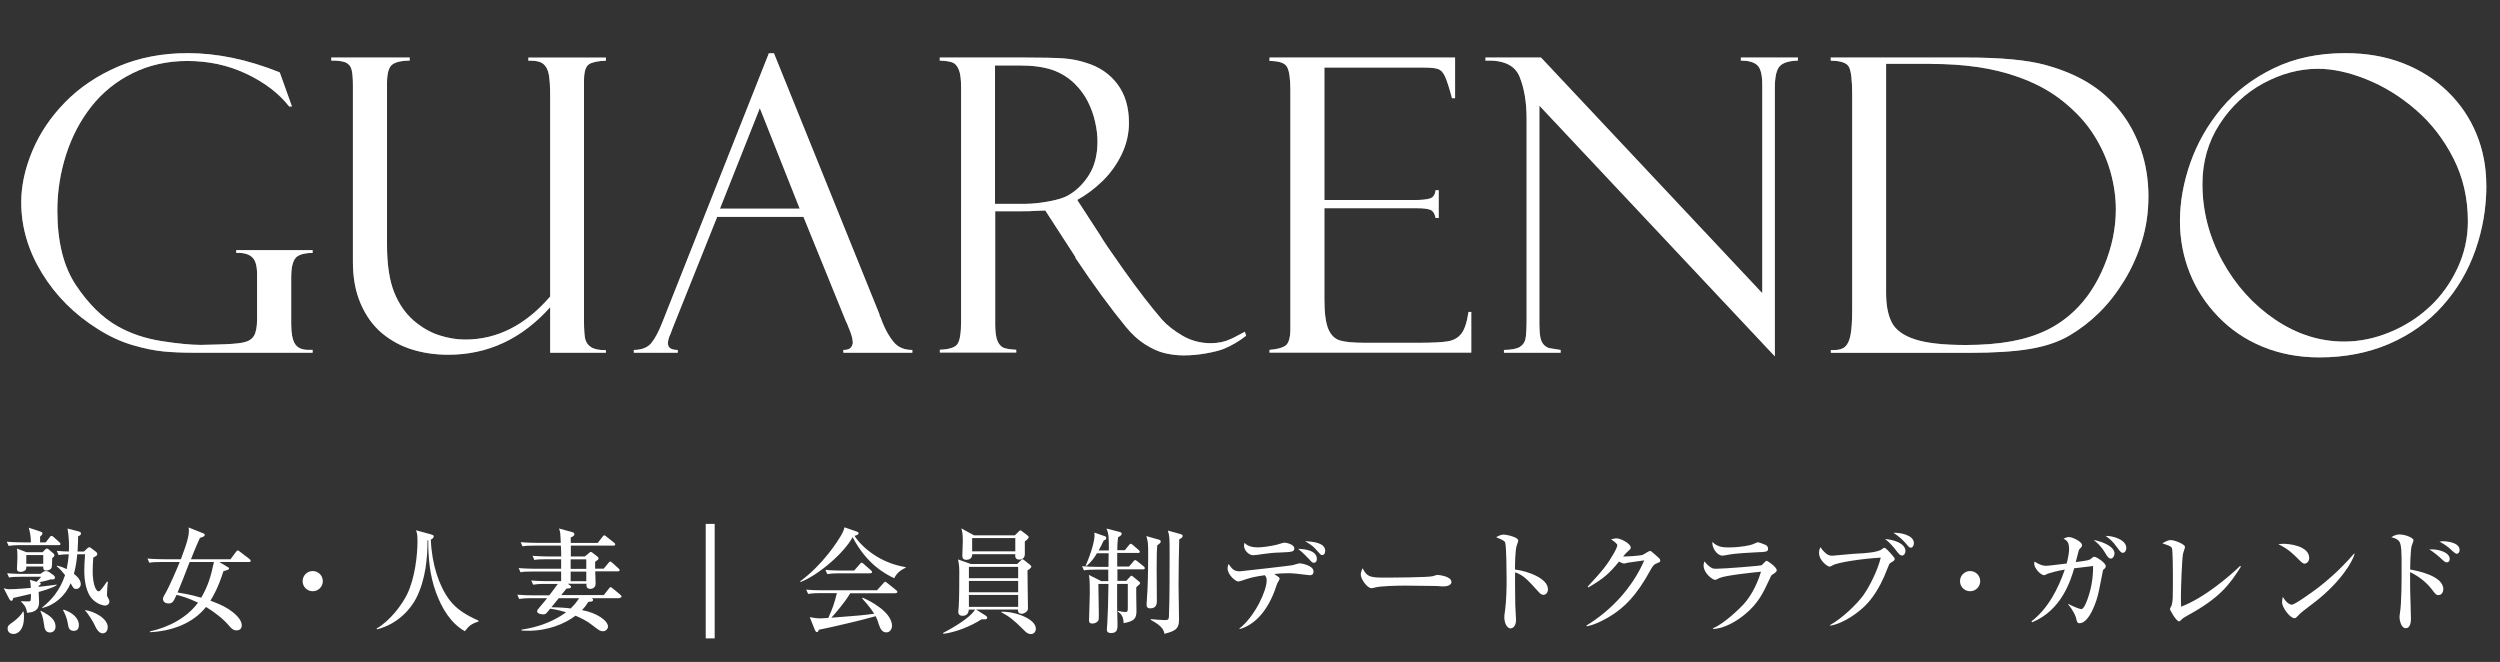
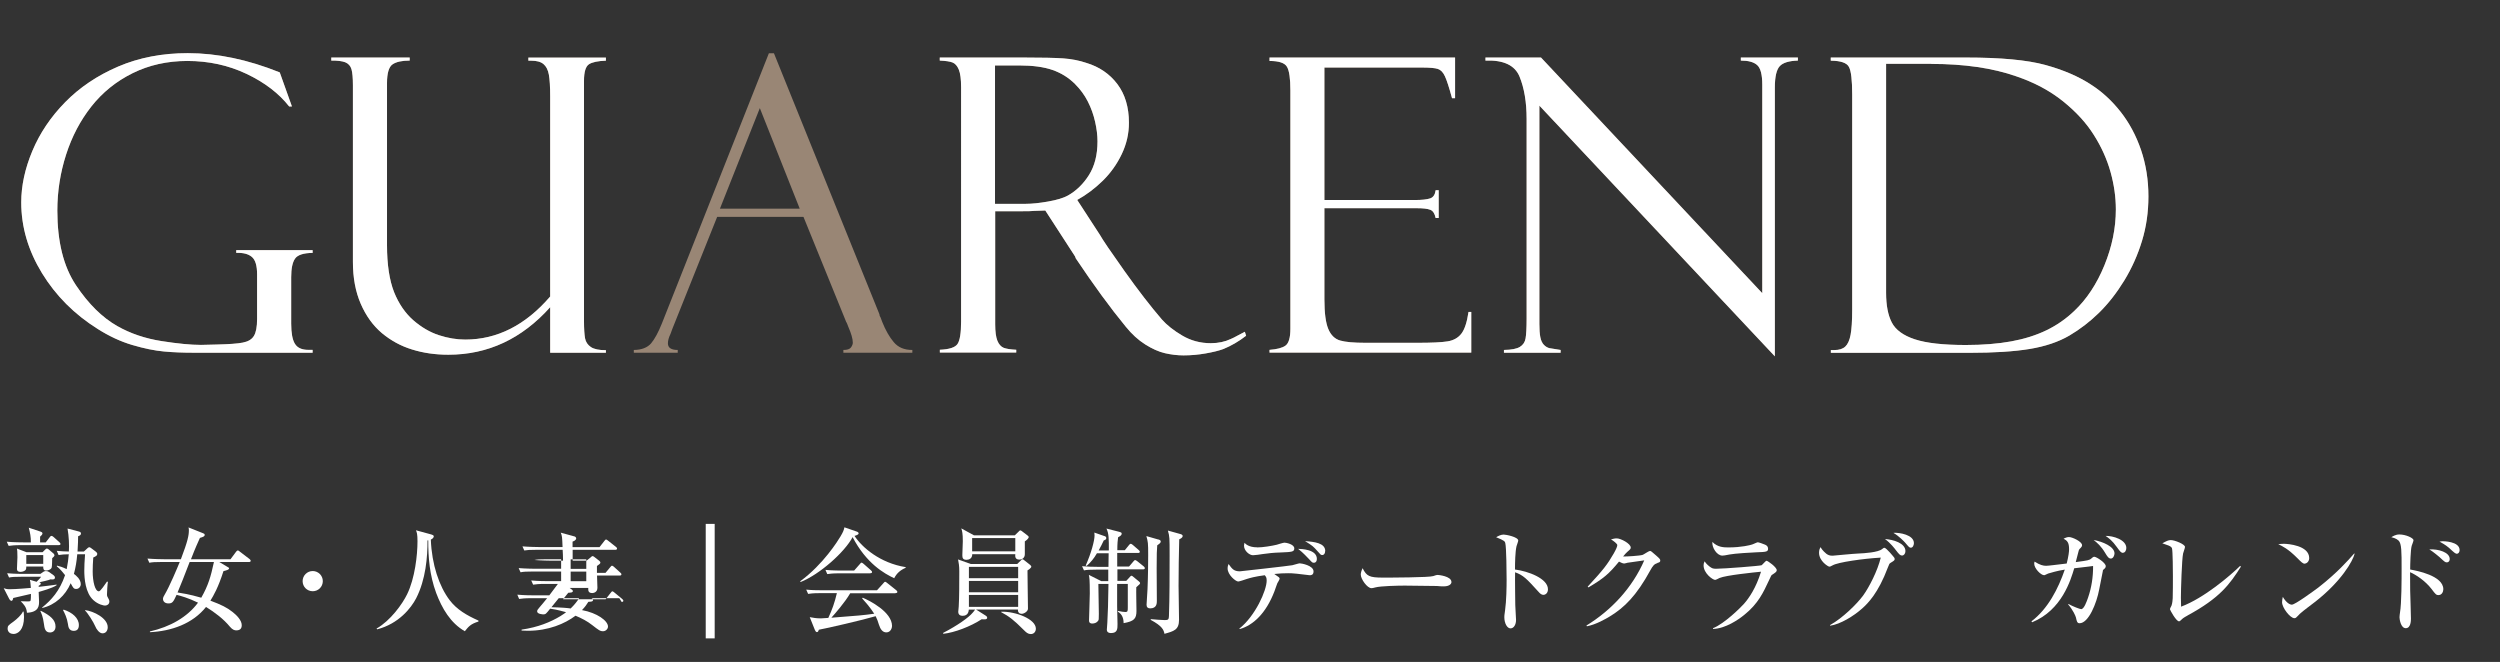
<svg xmlns="http://www.w3.org/2000/svg" id="_レイヤー_2" data-name="レイヤー 2" width="262.46" height="69.49" viewBox="0 0 262.46 69.49">
  <rect x="0" y="0" width="262.46" height="69.49" fill="#333333" stroke="none" />
  <g id="_レイヤー_1-2" data-name="レイヤー 1">
    <g>
      <g>
        <path d="M32.82,36.74v.29h-12.5c-1.12,0-2.16-.04-3.12-.13s-2.06-.31-3.31-.68c-1.25-.37-2.46-.94-3.64-1.69-2.44-1.53-4.39-3.48-5.84-5.85s-2.18-4.85-2.18-7.43c0-1.75.39-3.55,1.17-5.41s1.92-3.56,3.44-5.11,3.37-2.8,5.56-3.74,4.63-1.41,7.31-1.41c3.09,0,6.3.67,9.66,2.02l1.28,3.58h-.29c-1.09-1.39-2.59-2.53-4.49-3.43s-3.97-1.35-6.2-1.35c-2.1,0-4.02.43-5.74,1.28s-3.17,2.02-4.33,3.49-2.05,3.16-2.66,5.06c-.61,1.9-.92,3.86-.92,5.88,0,3.27.65,5.88,1.96,7.84s2.75,3.38,4.33,4.28c1.39.79,2.94,1.31,4.66,1.58,1.72.27,3.1.4,4.13.4l1.66-.04c1.25-.03,2.16-.09,2.72-.2.57-.11.96-.34,1.18-.71.22-.36.33-.95.33-1.77v-4.69c0-.91-.18-1.52-.55-1.83s-.91-.45-1.64-.42v-.29h8.02v.29c-.97.01-1.59.22-1.85.61-.27.39-.4,1.04-.4,1.94v4.88c0,.98.13,1.69.39,2.11.26.43.73.64,1.42.64h.44Z" fill="#998675" />
        <path d="M63.61,37.03h-5.85v-4.78c-2.97,3.32-6.54,4.99-10.69,4.99-1.36,0-2.63-.18-3.81-.55-1.18-.36-2.23-.94-3.17-1.72-.93-.79-1.67-1.81-2.22-3.08-.55-1.27-.82-2.73-.82-4.39V8.95c0-.77-.05-1.33-.15-1.68s-.32-.59-.65-.73c-.34-.13-.83-.19-1.47-.18v-.32h8.23v.32c-.8,0-1.4.13-1.79.39-.39.26-.59.92-.59,1.97v17.02c0,2.03.25,3.67.74,4.92.49,1.22,1.16,2.2,2.01,2.95.85.74,1.75,1.27,2.7,1.58.95.31,1.87.46,2.76.46,3.35,0,6.33-1.51,8.92-4.52V10.15c0-1.05-.05-1.83-.14-2.32s-.28-.87-.56-1.1c-.28-.24-.71-.36-1.3-.36h-.29v-.32h8.14v.32c-.83.03-1.42.15-1.77.37-.35.22-.53.8-.53,1.74v25.24c0,.8.04,1.4.11,1.79.07.39.28.7.62.93.34.22.87.33,1.57.32v.29Z" fill="#998675" />
        <path d="M84.34,22.77h-9.05l-4.69,11.72c-.14.35-.21.54-.21.57-.18.37-.27.69-.27.99,0,.46.34.69,1.03.69v.29h-4.61v-.29c.83-.01,1.43-.25,1.81-.69.38-.45.76-1.15,1.14-2.1l11.23-28.36h.53l11.07,27.39c0,.11.04.23.13.36l.17.46c.35.87.75,1.58,1.21,2.12.46.55,1.1.82,1.95.82v.29h-7.24v-.29c.41,0,.67-.09.8-.27.13-.18.19-.35.19-.5,0-.39-.16-.95-.48-1.68-.03-.06-.06-.14-.1-.26s-.08-.19-.11-.22l-4.48-11.02ZM75.59,21.91h8.37l-4.19-10.56-4.19,10.56Z" fill="#998675" />
        <path d="M98.66,6.36v-.32h8.79c1.92,0,3.31.03,4.18.09.86.06,1.67.22,2.41.47,1.36.41,2.45,1.15,3.26,2.22.81,1.07,1.22,2.43,1.22,4.07,0,1.14-.25,2.23-.75,3.28-.5,1.05-1.16,1.98-1.99,2.8-.83.81-1.73,1.49-2.69,2.02l2.19,3.37.19.29c.27.49,1.13,1.76,2.58,3.8,1.45,2.04,2.76,3.73,3.92,5.08.53.6,1.25,1.17,2.15,1.7s1.89.8,2.99.8c.79,0,1.49-.15,2.1-.44.2-.08.43-.2.72-.36s.53-.29.76-.4l.13.42c-.76.59-1.55,1.05-2.38,1.39-.45.17-1.06.32-1.84.46-.78.14-1.56.21-2.35.21-.65,0-1.29-.08-1.95-.23-.65-.15-1.34-.46-2.07-.92-.73-.46-1.41-1.08-2.04-1.86-1.63-1.98-3.38-4.38-5.26-7.19,0-.03-.03-.1-.08-.21l-3.11-4.8-1.16.04c-.17.03-.7.04-1.6.04h-2.5v11.87c0,.77.08,1.35.23,1.72s.37.62.65.74c.28.11.72.18,1.33.21v.29h-8.02v-.29c.98-.04,1.6-.24,1.85-.6.25-.36.38-1.14.38-2.35V9.16c0-.84-.08-1.46-.24-1.85s-.38-.64-.66-.75c-.28-.11-.72-.17-1.33-.2ZM104.46,6.86v14.54h3.24c.63,0,1.41-.08,2.32-.24.92-.16,1.61-.37,2.07-.62.88-.49,1.63-1.21,2.23-2.16.6-.95.9-2.13.9-3.54,0-.62-.08-1.3-.25-2.05-.17-.75-.42-1.46-.77-2.14-.34-.67-.79-1.28-1.34-1.83-.66-.66-1.44-1.15-2.35-1.47s-2.08-.48-3.52-.48h-2.55Z" fill="#998675" />
        <path d="M133.28,6.4v-.36h19.48v4.27h-.32c-.31-1.14-.56-1.91-.75-2.31-.19-.41-.43-.66-.73-.76-.29-.1-.86-.15-1.7-.15h-10.22v13.91h9.49c.74,0,1.28-.06,1.61-.17.33-.11.52-.4.58-.86h.32v2.92h-.32c-.1-.48-.29-.77-.58-.87-.29-.11-.74-.16-1.36-.16h-9.74v9.57c0,1.43.14,2.47.41,3.11.27.65.69,1.05,1.24,1.21.55.16,1.44.24,2.66.24h5.47c1.47,0,2.52-.05,3.15-.15.62-.1,1.11-.37,1.45-.81.34-.44.59-1.2.75-2.28h.29v4.27h-21.18v-.29c.77-.06,1.33-.2,1.67-.44.34-.24.52-.83.52-1.77V9.49c0-1.25-.12-2.08-.36-2.48-.24-.41-.85-.61-1.83-.61Z" fill="#998675" />
        <path d="M182.75,6.04h6v.32c-.93.03-1.56.22-1.9.58-.34.36-.52,1.11-.52,2.26v28.21l-24.72-26.32v22.93c0,.56.03,1.02.1,1.38.07.36.2.63.38.81.18.18.37.29.57.34.2.04.59.1,1.18.19v.29h-5.95v-.29c.79-.01,1.34-.12,1.67-.32.33-.2.53-.49.6-.89.07-.4.11-1.09.11-2.07V12.48c0-1.75-.25-3.23-.74-4.43-.49-1.2-1.68-1.76-3.58-1.69v-.32h5.83l23.23,24.74V8.9c0-1.07-.18-1.76-.54-2.07-.36-.32-.93-.47-1.71-.47v-.32Z" fill="#998675" />
        <path d="M192.2,6.36v-.32h14.22c3.65,0,6.42.26,8.31.78,1.89.52,3.5,1.21,4.82,2.08,1.15.74,2.18,1.69,3.09,2.85.91,1.16,1.62,2.49,2.14,4.01.51,1.51.77,3.13.77,4.86,0,1.63-.22,3.18-.67,4.66-.45,1.48-1.07,2.87-1.87,4.18-.8,1.3-1.68,2.43-2.65,3.38-.97.95-2.01,1.74-3.11,2.39-1.15.67-2.55,1.14-4.19,1.41-1.64.27-3.74.4-6.29.4h-14.56v-.29h.38c.49,0,.87-.12,1.13-.36.26-.24.45-.65.56-1.23.11-.58.17-1.46.17-2.64V9.94c0-1.51-.11-2.49-.34-2.91-.22-.43-.86-.65-1.89-.66ZM202.76,6.7h-4.75v24.05c0,1.3.2,2.34.6,3.11.4.77,1.2,1.36,2.41,1.76,1.21.4,2.99.6,5.36.6,1.79,0,3.38-.13,4.76-.38,1.38-.25,2.61-.64,3.69-1.16,1.08-.52,2.06-1.2,2.94-2.04,1.3-1.23,2.36-2.83,3.16-4.79.8-1.96,1.2-3.91,1.2-5.86,0-1.3-.19-2.62-.56-3.94s-.95-2.62-1.75-3.88c-.79-1.26-1.87-2.44-3.24-3.54-1.37-1.1-3-1.97-4.91-2.62-2.48-.87-5.46-1.3-8.92-1.3Z" fill="#998675" />
-         <path d="M261.03,19.44c0,2.37-.39,4.65-1.16,6.84s-1.92,4.13-3.44,5.83c-1.52,1.7-3.38,3.02-5.59,3.98-2.2.95-4.65,1.43-7.34,1.43-2.17,0-4.16-.38-5.96-1.12s-3.36-1.8-4.67-3.16-2.31-2.89-2.99-4.61-1.02-3.52-1.02-5.42c0-1.99.36-4.03,1.09-6.11.73-2.08,1.82-3.99,3.26-5.72,1.44-1.73,3.27-3.13,5.47-4.2,2.2-1.07,4.71-1.6,7.53-1.6,2.23,0,4.25.35,6.07,1.06,1.82.71,3.38,1.7,4.7,2.99,1.32,1.28,2.32,2.76,3.01,4.44.69,1.68,1.03,3.47,1.03,5.38ZM259.09,23.25c0-2.41-.5-4.61-1.51-6.61-1.01-1.99-2.32-3.69-3.92-5.08-1.61-1.4-3.33-2.47-5.19-3.22-1.85-.75-3.56-1.12-5.13-1.12-1.94,0-3.84.51-5.72,1.52-1.88,1.02-3.42,2.46-4.61,4.31s-1.79,3.94-1.79,6.26c0,2.85.7,5.54,2.09,8.09,1.4,2.55,3.24,4.59,5.52,6.14,2.29,1.55,4.71,2.32,7.26,2.32,1.63,0,3.23-.33,4.82-.99s2.98-1.55,4.19-2.68c1.21-1.13,2.17-2.48,2.9-4.04.73-1.56,1.09-3.2,1.09-4.91Z" fill="#998675" />
      </g>
      <g>
        <path d="M32.82,36.74v.29h-12.5c-1.12,0-2.16-.04-3.12-.13s-2.06-.31-3.31-.68c-1.25-.37-2.46-.94-3.64-1.69-2.44-1.53-4.39-3.48-5.84-5.85s-2.18-4.85-2.18-7.43c0-1.75.39-3.55,1.17-5.41s1.92-3.56,3.44-5.11,3.37-2.8,5.56-3.74,4.63-1.41,7.31-1.41c3.09,0,6.3.67,9.66,2.02l1.28,3.58h-.29c-1.09-1.39-2.59-2.53-4.49-3.43s-3.97-1.35-6.2-1.35c-2.1,0-4.02.43-5.74,1.28s-3.17,2.02-4.33,3.49-2.05,3.16-2.66,5.06c-.61,1.9-.92,3.86-.92,5.88,0,3.27.65,5.88,1.96,7.84s2.75,3.38,4.33,4.28c1.39.79,2.94,1.31,4.66,1.58,1.72.27,3.1.4,4.13.4l1.66-.04c1.25-.03,2.16-.09,2.72-.2.57-.11.96-.34,1.18-.71.22-.36.33-.95.33-1.77v-4.69c0-.91-.18-1.52-.55-1.83s-.91-.45-1.64-.42v-.29h8.02v.29c-.97.01-1.59.22-1.85.61-.27.39-.4,1.04-.4,1.94v4.88c0,.98.13,1.69.39,2.11.26.43.73.64,1.42.64h.44Z" fill="#fff" />
        <path d="M63.61,37.03h-5.85v-4.78c-2.97,3.32-6.54,4.99-10.69,4.99-1.36,0-2.63-.18-3.81-.55-1.18-.36-2.23-.94-3.17-1.72-.93-.79-1.67-1.81-2.22-3.08-.55-1.27-.82-2.73-.82-4.39V8.95c0-.77-.05-1.33-.15-1.68s-.32-.59-.65-.73c-.34-.13-.83-.19-1.47-.18v-.32h8.23v.32c-.8,0-1.4.13-1.79.39-.39.26-.59.92-.59,1.97v17.02c0,2.03.25,3.67.74,4.92.49,1.22,1.16,2.2,2.01,2.95.85.74,1.75,1.27,2.7,1.58.95.31,1.87.46,2.76.46,3.35,0,6.33-1.51,8.92-4.52V10.15c0-1.05-.05-1.83-.14-2.32s-.28-.87-.56-1.1c-.28-.24-.71-.36-1.3-.36h-.29v-.32h8.14v.32c-.83.03-1.42.15-1.77.37-.35.22-.53.8-.53,1.74v25.24c0,.8.04,1.4.11,1.79.07.39.28.7.62.93.34.22.87.33,1.57.32v.29Z" fill="#fff" />
-         <path d="M84.34,22.77h-9.05l-4.69,11.72c-.14.35-.21.54-.21.57-.18.37-.27.69-.27.99,0,.46.34.69,1.03.69v.29h-4.61v-.29c.83-.01,1.43-.25,1.81-.69.38-.45.76-1.15,1.14-2.1l11.23-28.36h.53l11.07,27.39c0,.11.04.23.13.36l.17.46c.35.87.75,1.58,1.21,2.12.46.55,1.1.82,1.95.82v.29h-7.24v-.29c.41,0,.67-.09.8-.27.13-.18.19-.35.19-.5,0-.39-.16-.95-.48-1.68-.03-.06-.06-.14-.1-.26s-.08-.19-.11-.22l-4.48-11.02ZM75.59,21.91h8.37l-4.19-10.56-4.19,10.56Z" fill="#fff" />
        <path d="M98.66,6.36v-.32h8.79c1.92,0,3.31.03,4.18.09.86.06,1.67.22,2.41.47,1.36.41,2.45,1.15,3.26,2.22.81,1.07,1.22,2.43,1.22,4.07,0,1.14-.25,2.23-.75,3.28-.5,1.05-1.16,1.98-1.99,2.8-.83.81-1.73,1.49-2.69,2.02l2.19,3.37.19.29c.27.49,1.13,1.76,2.58,3.8,1.45,2.04,2.76,3.73,3.92,5.08.53.6,1.25,1.17,2.15,1.7s1.89.8,2.99.8c.79,0,1.49-.15,2.1-.44.2-.08.43-.2.72-.36s.53-.29.76-.4l.13.42c-.76.59-1.55,1.05-2.38,1.39-.45.17-1.06.32-1.84.46-.78.14-1.56.21-2.35.21-.65,0-1.29-.08-1.95-.23-.65-.15-1.34-.46-2.07-.92-.73-.46-1.41-1.08-2.04-1.86-1.63-1.98-3.38-4.38-5.26-7.19,0-.03-.03-.1-.08-.21l-3.11-4.8-1.16.04c-.17.03-.7.04-1.6.04h-2.5v11.87c0,.77.08,1.35.23,1.72s.37.62.65.74c.28.11.72.18,1.33.21v.29h-8.02v-.29c.98-.04,1.6-.24,1.85-.6.25-.36.38-1.14.38-2.35V9.16c0-.84-.08-1.46-.24-1.85s-.38-.64-.66-.75c-.28-.11-.72-.17-1.33-.2ZM104.46,6.86v14.54h3.24c.63,0,1.41-.08,2.32-.24.92-.16,1.61-.37,2.07-.62.88-.49,1.63-1.21,2.23-2.16.6-.95.9-2.13.9-3.54,0-.62-.08-1.3-.25-2.05-.17-.75-.42-1.46-.77-2.14-.34-.67-.79-1.28-1.34-1.83-.66-.66-1.44-1.15-2.35-1.47s-2.08-.48-3.52-.48h-2.55Z" fill="#fff" />
        <path d="M133.28,6.4v-.36h19.48v4.27h-.32c-.31-1.14-.56-1.91-.75-2.31-.19-.41-.43-.66-.73-.76-.29-.1-.86-.15-1.7-.15h-10.22v13.91h9.49c.74,0,1.28-.06,1.61-.17.33-.11.52-.4.58-.86h.32v2.92h-.32c-.1-.48-.29-.77-.58-.87-.29-.11-.74-.16-1.36-.16h-9.74v9.57c0,1.43.14,2.47.41,3.11.27.65.69,1.05,1.24,1.21.55.16,1.44.24,2.66.24h5.47c1.47,0,2.52-.05,3.15-.15.62-.1,1.11-.37,1.45-.81.34-.44.59-1.2.75-2.28h.29v4.27h-21.18v-.29c.77-.06,1.33-.2,1.67-.44.34-.24.52-.83.52-1.77V9.49c0-1.25-.12-2.08-.36-2.48-.24-.41-.85-.61-1.83-.61Z" fill="#fff" />
        <path d="M182.75,6.04h6v.32c-.93.03-1.56.22-1.9.58-.34.36-.52,1.11-.52,2.26v28.21l-24.72-26.32v22.93c0,.56.03,1.02.1,1.38.07.36.2.63.38.81.18.18.37.29.57.34.2.04.59.1,1.18.19v.29h-5.95v-.29c.79-.01,1.34-.12,1.67-.32.33-.2.53-.49.6-.89.07-.4.11-1.09.11-2.07V12.48c0-1.75-.25-3.23-.74-4.43-.49-1.2-1.68-1.76-3.58-1.69v-.32h5.83l23.23,24.74V8.9c0-1.07-.18-1.76-.54-2.07-.36-.32-.93-.47-1.71-.47v-.32Z" fill="#fff" />
        <path d="M192.2,6.36v-.32h14.22c3.65,0,6.42.26,8.31.78,1.89.52,3.5,1.21,4.82,2.08,1.15.74,2.18,1.69,3.09,2.85.91,1.16,1.62,2.49,2.14,4.01.51,1.51.77,3.13.77,4.86,0,1.63-.22,3.18-.67,4.66-.45,1.48-1.07,2.87-1.87,4.18-.8,1.3-1.68,2.43-2.65,3.38-.97.95-2.01,1.74-3.11,2.39-1.15.67-2.55,1.14-4.19,1.41-1.64.27-3.74.4-6.29.4h-14.56v-.29h.38c.49,0,.87-.12,1.13-.36.26-.24.45-.65.56-1.23.11-.58.17-1.46.17-2.64V9.94c0-1.51-.11-2.49-.34-2.91-.22-.43-.86-.65-1.89-.66ZM202.76,6.7h-4.75v24.05c0,1.3.2,2.34.6,3.11.4.77,1.2,1.36,2.41,1.76,1.21.4,2.99.6,5.36.6,1.79,0,3.38-.13,4.76-.38,1.38-.25,2.61-.64,3.69-1.16,1.08-.52,2.06-1.2,2.94-2.04,1.3-1.23,2.36-2.83,3.16-4.79.8-1.96,1.2-3.91,1.2-5.86,0-1.3-.19-2.62-.56-3.94s-.95-2.62-1.75-3.88c-.79-1.26-1.87-2.44-3.24-3.54-1.37-1.1-3-1.97-4.91-2.62-2.48-.87-5.46-1.3-8.92-1.3Z" fill="#fff" />
-         <path d="M261.03,19.44c0,2.37-.39,4.65-1.16,6.84s-1.92,4.13-3.44,5.83c-1.52,1.7-3.38,3.02-5.59,3.98-2.2.95-4.65,1.43-7.34,1.43-2.17,0-4.16-.38-5.96-1.12s-3.36-1.8-4.67-3.16-2.31-2.89-2.99-4.61-1.02-3.52-1.02-5.42c0-1.99.36-4.03,1.09-6.11.73-2.08,1.82-3.99,3.26-5.72,1.44-1.73,3.27-3.13,5.47-4.2,2.2-1.07,4.71-1.6,7.53-1.6,2.23,0,4.25.35,6.07,1.06,1.82.71,3.38,1.7,4.7,2.99,1.32,1.28,2.32,2.76,3.01,4.44.69,1.68,1.03,3.47,1.03,5.38ZM259.09,23.25c0-2.41-.5-4.61-1.51-6.61-1.01-1.99-2.32-3.69-3.92-5.08-1.61-1.4-3.33-2.47-5.19-3.22-1.85-.75-3.56-1.12-5.13-1.12-1.94,0-3.84.51-5.72,1.52-1.88,1.02-3.42,2.46-4.61,4.31s-1.79,3.94-1.79,6.26c0,2.85.7,5.54,2.09,8.09,1.4,2.55,3.24,4.59,5.52,6.14,2.29,1.55,4.71,2.32,7.26,2.32,1.63,0,3.23-.33,4.82-.99s2.98-1.55,4.19-2.68c1.21-1.13,2.17-2.48,2.9-4.04.73-1.56,1.09-3.2,1.09-4.91Z" fill="#fff" />
      </g>
    </g>
    <g>
      <path d="M4.06,62.14c.01.16.04.87.04,1,0,.42,0,1.13-1.27,1.19-.05-.61-.35-.9-.64-1.19v-.02c.28.01.48.02.7.02.28,0,.3-.04.31-.07.05-.08.05-.59.05-.72-.3.07-1.6.38-1.86.43-.01.06-.05.3-.19.3-.08,0-.18-.11-.22-.18l-.59-1.15c.12.05.34.11.6.11.78,0,1.95-.12,2.25-.14-.05-.6-.05-.66-.1-.85l.7.21c.14-.13.4-.4.47-.53h-2.06c-.73,0-1,.02-1.3.08l-.2-.45c.73.07,1.59.07,1.72.07h1.77l.31-.22c.07-.05.19-.08.26-.08.13,0,.26.04.34.1l.51.37s.11.11.11.2c0,.24-.24.23-.46.2-.22.1-.91.25-1.19.31.07.02.16.06.16.14,0,.11-.14.19-.22.23v.11c.3-.04,1.61-.18,1.88-.24v.07c-.47.32-1.59.62-1.86.7ZM6.17,57.23h-3.96c-.73,0-1,.04-1.3.08l-.2-.44c.73.07,1.59.07,1.72.07h.81c.01-.57-.08-1-.22-1.54l1.26.42s.18.06.18.17c0,.13-.13.24-.25.35v.6h.59l.42-.54c.05-.06.1-.14.18-.14s.16.06.23.12l.6.54c.06.05.12.12.12.19,0,.11-.11.12-.18.12ZM1.4,66.55c-.41,0-.6-.28-.6-.55,0-.3.07-.35.64-.76.31-.23.83-.7.96-1.03h.08c.01.16.04.31.04.57,0,1.32-.61,1.78-1.12,1.78ZM5.48,58.6c-.01.16-.01.84-.05.97-.06.22-.4.33-.59.33-.3,0-.3-.23-.3-.42h-1.78c0,.08,0,.22-.05.32-.05.12-.34.24-.55.24-.29,0-.38-.13-.38-.31,0-.35.05-.89.05-1.23,0-.6-.02-.73-.05-.91l.99.38h1.7l.26-.26c.07-.07.12-.12.19-.12.08,0,.19.08.24.13l.48.41s.08.11.08.17c0,.08-.13.22-.24.3ZM4.54,58.27h-1.78v.93h1.78v-.93ZM5.25,66.4c-.52,0-.58-.46-.64-.91-.1-.79-.28-1.13-.37-1.32l.04-.05c1,.5,1.55.96,1.55,1.66,0,.46-.32.62-.58.62ZM11.06,63.58c-.17,0-.76-.11-1.27-.59-.83-.76-.94-2.27-.94-3.07,0-.36.02-1.05.08-1.73h-.82c-.06.72-.17,1.39-.35,2.06.23.17.72.56.72,1.08,0,.24-.18.5-.48.5-.26,0-.32-.11-.58-.6-.55,1.29-1.64,2.29-2.99,2.6v-.06c.94-.75,1.84-1.73,2.4-3.39-.18-.24-.49-.62-.87-.93l.02-.07c.3.07.59.16,1.02.37.13-.64.17-1.02.22-1.56-.47.01-.69.02-1.07.08l-.19-.44c.49.05.82.06,1.27.07.04-.67.01-1.56-.14-2.41l1.19.31c.08.02.22.06.22.21,0,.17-.17.24-.3.29,0,.31-.01.84-.06,1.6h.67l.4-.37s.1-.08.16-.08c.08,0,.18.08.26.14l.41.31c.1.07.17.16.17.25,0,.18-.12.24-.42.38-.04.57-.06,1-.06,1.46,0,1.05.24,2.09.65,2.09.17,0,.66-.75.85-1.02l.1.02c-.05.24-.1,1.08-.1,1.32,0,.19.04.24.13.4.07.11.12.23.12.35,0,.29-.24.42-.43.42ZM7.74,66.23c-.51,0-.57-.43-.61-.73-.1-.66-.35-1.14-.51-1.44l.06-.06c.93.3,1.6.9,1.6,1.62,0,.48-.25.61-.54.61ZM10.76,66.49c-.34,0-.65-.45-.77-.76-.17-.41-.78-1.38-1.05-1.62v-.06c.88.11,2.37.84,2.37,1.8,0,.31-.16.64-.55.64Z" fill="#fff" />
      <path d="M26.12,59h-3.1l.87.52c.07.04.16.08.16.14,0,.16-.26.21-.59.3-.55,1.73-1.05,2.58-1.37,3.1,1.17.44,1.72.71,2.33,1.19.43.34.96.87.96,1.39,0,.19-.05.54-.57.54-.16,0-.38-.04-.66-.37-.7-.85-1.59-1.51-2.52-2.09-1.41,1.77-3.64,2.54-5.89,2.65v-.08c2.12-.48,3.92-1.5,5.05-3.02-1.01-.49-1.8-.71-2.25-.82-.34.72-.42.9-.85.9-.36,0-.58-.19-.58-.49,0-.13.12-.34.16-.4.55-.93,1.32-2.78,1.6-3.46h-1.89c-.73,0-1,.02-1.3.08l-.2-.44c.73.06,1.59.07,1.72.07h1.79c.73-1.92.84-2.51.84-3.05,0-.12-.01-.18-.04-.29l1.53.61c.1.04.17.07.17.17,0,.17-.17.22-.5.32-.55,1.21-.78,1.83-.94,2.24h4.15l.58-.78c.06-.07.11-.14.19-.14s.16.08.22.13l1.01.77c.06.05.12.12.12.18,0,.12-.11.13-.18.13ZM19.91,59c-.64,1.66-.88,2.28-1.27,3.2.36.06,1.23.18,2.49.55.73-1.28,1-2.21,1.33-3.75h-2.55Z" fill="#fff" />
      <path d="M32.83,62.07c-.59,0-1.06-.47-1.06-1.06s.48-1.06,1.06-1.06,1.06.47,1.06,1.06-.47,1.06-1.06,1.06Z" fill="#fff" />
      <path d="M50.24,65.25c-.83.25-1.06.54-1.44,1.02-1.49-.85-2.4-2.39-3.01-4.02-.7-1.9-.83-3.73-.83-5.52h-.08c.01,1.73-.18,4.11-1.19,6.08-.52,1-1.8,2.66-4.09,3.26l-.07-.08c1.46-.83,2.71-2.57,3.21-3.6.82-1.68,1.09-4.11,1.09-5.57,0-.75-.07-.93-.16-1.15l1.61.44c.07.02.26.08.26.19,0,.12-.1.25-.31.35.1,2.63.88,4.91,1.97,6.35.75.99,1.79,1.6,3.03,2.15v.08Z" fill="#fff" />
-       <path d="M65.02,62.8h-2.92c.11.06.16.08.16.18,0,.18-.2.19-.49.2-.17.28-.34.52-.67.87,1.58.29,2.73,1.12,2.73,1.73,0,.24-.23.49-.52.49-.31,0-.46-.12-1.13-.64-.53-.42-1.13-.73-1.76-.99-1.12.84-2.84,1.58-4.99,1.58-.3,0-.5-.01-.67-.02v-.1c1.73-.25,3.03-.79,4.06-1.41.34-.2.52-.35.61-.42-.94-.26-1.42-.34-1.67-.37-.43.54-.48.6-.71.6-.04,0-.66-.02-.66-.32,0-.12.08-.22.26-.43.12-.14.69-.81.79-.95h-1.64c-.73,0-1,.04-1.3.08l-.19-.45c.73.07,1.57.07,1.71.07h1.65l.9-1.2h-1.3c-.73,0-1,.04-1.3.08l-.2-.44c.73.07,1.59.07,1.72.07h1.42v-1.01h-2.96c-.73,0-1,.02-1.3.08l-.2-.44c.73.06,1.59.07,1.72.07h2.74c0-.16.01-.75,0-1h-1.51c-.73,0-1,.02-1.3.08l-.19-.44c.72.06,1.58.07,1.71.07h1.3c0-.37-.02-.87-.04-1.14h-2.73c-.73,0-1,.02-1.3.07l-.19-.43c.72.06,1.58.07,1.71.07h2.5c-.04-1.06-.05-1.18-.19-1.51l1.49.41s.13.08.13.18c0,.2-.24.3-.38.35v.58h2.83l.5-.64c.1-.12.12-.16.19-.16.06,0,.08.02.22.13l.81.64c.07.05.12.11.12.18,0,.11-.1.13-.18.13h-4.48v1.14h1.46l.4-.32c.06-.05.16-.16.23-.16.06,0,.11.04.16.07l.54.42c.07.05.12.13.12.2,0,.1-.12.18-.36.35v.72h.9l.49-.59c.06-.06.12-.16.18-.16.08,0,.17.07.23.13l.65.59c.06.06.12.11.12.18,0,.12-.11.13-.18.13h-2.38c0,.21.04,1.11.04,1.29,0,.5-.45.55-.54.55-.45,0-.43-.3-.42-.54h-1.96l.24.18s.1.07.1.14c0,.16-.13.17-.48.19-.07.08-.36.46-.55.68h4.47l.53-.67c.07-.08.11-.16.18-.16s.12.06.22.13l.81.67c.06.06.12.11.12.19,0,.11-.1.12-.18.12ZM58.66,62.8c-.1.13-.52.64-.77.95,1.08.02,1.71.08,2.02.13.42-.41.69-.76.89-1.08h-2.14ZM61.55,58.72h-1.64v1h1.64v-1ZM61.55,60.01h-1.64v1.01h1.64v-1.01Z" fill="#fff" />
+       <path d="M65.02,62.8h-2.92c.11.06.16.08.16.18,0,.18-.2.19-.49.2-.17.28-.34.52-.67.87,1.58.29,2.73,1.12,2.73,1.73,0,.24-.23.49-.52.49-.31,0-.46-.12-1.13-.64-.53-.42-1.13-.73-1.76-.99-1.12.84-2.84,1.58-4.99,1.58-.3,0-.5-.01-.67-.02v-.1c1.73-.25,3.03-.79,4.06-1.41.34-.2.52-.35.61-.42-.94-.26-1.42-.34-1.67-.37-.43.54-.48.6-.71.6-.04,0-.66-.02-.66-.32,0-.12.08-.22.26-.43.12-.14.69-.81.79-.95h-1.64c-.73,0-1,.04-1.3.08l-.19-.45c.73.07,1.57.07,1.71.07h1.65l.9-1.2h-1.3c-.73,0-1,.04-1.3.08l-.2-.44c.73.07,1.59.07,1.72.07h1.42v-1.01h-2.96c-.73,0-1,.02-1.3.08l-.2-.44c.73.06,1.59.07,1.72.07h2.74c0-.16.01-.75,0-1h-1.51c-.73,0-1,.02-1.3.08c.72.06,1.58.07,1.71.07h1.3c0-.37-.02-.87-.04-1.14h-2.73c-.73,0-1,.02-1.3.07l-.19-.43c.72.06,1.58.07,1.71.07h2.5c-.04-1.06-.05-1.18-.19-1.51l1.49.41s.13.08.13.18c0,.2-.24.3-.38.35v.58h2.83l.5-.64c.1-.12.12-.16.19-.16.06,0,.08.02.22.13l.81.64c.07.05.12.11.12.18,0,.11-.1.13-.18.13h-4.48v1.14h1.46l.4-.32c.06-.05.16-.16.23-.16.06,0,.11.04.16.07l.54.42c.07.05.12.13.12.2,0,.1-.12.18-.36.35v.72h.9l.49-.59c.06-.06.12-.16.18-.16.08,0,.17.07.23.13l.65.59c.06.06.12.11.12.18,0,.12-.11.13-.18.13h-2.38c0,.21.04,1.11.04,1.29,0,.5-.45.55-.54.55-.45,0-.43-.3-.42-.54h-1.96l.24.18s.1.07.1.14c0,.16-.13.17-.48.19-.07.08-.36.46-.55.68h4.47l.53-.67c.07-.08.11-.16.18-.16s.12.06.22.13l.81.67c.06.06.12.11.12.19,0,.11-.1.12-.18.12ZM58.66,62.8c-.1.13-.52.64-.77.95,1.08.02,1.71.08,2.02.13.42-.41.69-.76.89-1.08h-2.14ZM61.55,58.72h-1.64v1h1.64v-1ZM61.55,60.01h-1.64v1.01h1.64v-1.01Z" fill="#fff" />
      <path d="M74.09,67.02v-12.02h.94v12.02h-.94Z" fill="#fff" />
      <path d="M93.89,60.71c-1.07-.5-2.93-1.55-4.38-4.32-.84,1.58-3.44,3.9-5.45,4.71l-.06-.07c2.45-1.79,3.99-4.3,4.23-4.7.31-.52.36-.69.42-.97l1.3.45c.16.05.19.14.19.19,0,.14-.29.22-.43.26.77,1.19,2.67,2.85,5.37,3.28v.07c-.54.23-.95.58-1.2,1.09ZM94.01,62.28h-4.75c-.55.95-1.6,2.15-1.98,2.57,2.96-.23,3.28-.25,4.5-.42-.43-.68-1-1.31-1.27-1.61l.06-.07c.7.29,3.08,1.49,3.08,2.97,0,.19-.13.67-.6.67-.38,0-.62-.31-.78-.82-.12-.38-.17-.54-.34-.88-1.27.38-5.24,1.3-5.96,1.42-.05.12-.08.25-.2.25-.13,0-.2-.18-.23-.25l-.53-1.32c.37.07.69.13,1.18.13.13,0,.58-.04.77-.05.41-.89.65-1.55.9-2.6h-1.72c-.84,0-1.07.05-1.3.08l-.2-.45c.58.06,1.14.07,1.72.07h5.71l.66-.73c.12-.14.14-.16.2-.16.05,0,.07.01.22.13l.94.75s.12.1.12.18c0,.12-.12.12-.18.12ZM91.36,60.19h-3.21c-.73,0-1,.04-1.3.08l-.19-.44c.72.07,1.58.07,1.71.07h1.3l.59-.67c.12-.14.13-.16.19-.16.07,0,.18.1.22.13l.76.67c.07.07.12.11.12.19,0,.11-.11.12-.18.12Z" fill="#fff" />
      <path d="M107.87,59.9c-.01.24.05,3.38.05,4,0,.3-.43.54-.65.54-.18,0-.43-.08-.4-.45h-4.4l1.01.64c.14.08.16.19.16.22,0,.22-.34.18-.58.16-1.18.77-2.87,1.41-4.04,1.53v-.1c1.5-.77,2.69-1.62,3.1-2.12.1-.11.11-.13.25-.32h-.66c-.02.17-.06.65-.65.65-.2,0-.46-.07-.46-.43,0-.07.05-.45.05-.53.06-.9.06-2.73.06-3.72,0-.58-.06-.87-.13-1.24l1.33.48h4.88l.38-.37s.11-.13.17-.13.12.05.18.1l.62.49c.06.05.13.13.13.19,0,.14-.32.35-.42.41ZM107.59,56.83v1.35c0,.43-.34.57-.56.57-.48,0-.46-.35-.44-.57h-4.52c0,.48-.36.59-.6.59-.37,0-.44-.18-.44-.48,0-.23.05-1.26.05-1.47,0-.83-.07-1.08-.16-1.35l1.33.73h4.29l.41-.4s.1-.12.16-.12.11.04.17.08l.6.46c.06.05.12.11.12.16,0,.07-.08.24-.4.45ZM106.89,59.51h-5.17v1.19h5.17v-1.19ZM106.89,60.99h-5.17v1.19h5.17v-1.19ZM106.89,62.46h-5.17v1.25h5.17v-1.25ZM106.59,56.49h-4.53v1.39h4.53v-1.39ZM108.2,66.56c-.3,0-.47-.17-.73-.43-1.06-1.06-1.53-1.42-2.36-1.86v-.05c1.53-.04,3.64.78,3.64,1.78,0,.28-.17.57-.55.57Z" fill="#fff" />
      <path d="M116.41,57.76c0-1.19.01-1.73-.25-2.27l1.37.35c.13.04.23.06.23.19,0,.16-.14.24-.38.38-.04.34-.08.65-.08,1.35h.79l.43-.53c.06-.07.11-.14.19-.14.07,0,.17.08.22.12l.61.53c.07.06.12.11.12.19,0,.11-.1.12-.18.12h-2.19v1.43h1.24l.46-.54c.06-.06.11-.14.18-.14s.16.07.23.12l.67.54s.12.11.12.18c0,.12-.12.13-.19.13h-2.69v1.21s.93,0,.93,0l.42-.46s.08-.08.14-.08c.05,0,.11.06.16.1l.56.46c.07.06.17.13.17.22,0,.07-.05.13-.4.43-.02.4.02,2.13.02,2.48,0,.83-.25,1.09-1.35,1.29,0-.71-.3-1.01-.6-1.21v-.08c.32.08.63.12.79.12.24,0,.25-.1.25-.5s.01-2.32,0-2.45h-1.12v2.36c0,.29.04,1.59.04,1.85,0,.51,0,.95-.69.95-.19,0-.43-.06-.43-.36,0-.11.05-.61.05-.71.05-.87.1-2.21.12-4.09h-1.06c.01.18.05,3.01.05,3.14,0,.59,0,.65-.1.76-.12.16-.34.26-.59.26-.12,0-.34-.02-.34-.32s.08-2.38.08-2.83c0-1.5-.04-1.67-.1-1.96l1.31.66h.73v-1.21s-1.25,0-1.25,0c-.73,0-1,.02-1.3.08l-.2-.44c.58.05,1.14.07,1.72.07h1.05c.01-.17.01-1.37.02-1.43h-1.23c-.3.53-.65.96-1.08,1.33l-.1-.04c.58-1.3.93-2.61.93-3.16,0-.14-.01-.2-.02-.3l1.03.36c.08.02.22.06.22.21,0,.19-.19.23-.26.25-.17.36-.31.65-.54,1.06h1.06ZM121.6,56.63c.12.04.26.08.26.22,0,.14-.13.23-.37.4-.04.47-.06.89-.06,2.42,0,.54.02,2.93.02,3.42,0,.23,0,.78-.7.78-.23,0-.38-.11-.38-.37,0-.06.1-1.55.1-1.66.06-1.32.07-3.01.07-3.56,0-1.31-.02-1.38-.19-2l1.25.36ZM123.97,56.08s.19.05.19.19c0,.19-.24.29-.36.35-.04,1.33-.07,3.51-.07,4.88,0,.57.05,3.07.05,3.57,0,1.06-.55,1.2-1.53,1.47-.08-.4-.22-.81-1.44-1.46v-.08c.49.04,1.15.1,1.48.1.35,0,.42-.07.43-.42.07-1.91.07-4.39.07-6.35s0-1.96-.18-2.63l1.36.38Z" fill="#fff" />
      <path d="M130.09,66.01c1.7-1.33,2.89-4.04,2.89-5.05,0-.32-.06-.4-.2-.57-1.05.14-1.53.28-1.91.4-.17.06-.76.26-.88.26-.25,0-1.11-.69-1.11-1.37,0-.22.05-.34.1-.47.36.5.54.77,1.19.77.01,0,5.16-.57,5.5-.64.13-.02.66-.2.78-.2.16,0,1.45.22,1.45.85,0,.4-.29.4-.41.4-.04,0-1.21-.14-1.36-.16-.42-.05-.73-.05-.9-.05-.47,0-.91.02-1.45.08.49.35.56.36.56.5,0,.08-.2.4-.24.47-.06.13-.25.72-.3.84-.88,2.3-2.22,3.57-3.64,3.97l-.06-.05ZM131.99,57.47c.58,0,1.55-.16,2.04-.28.13-.04.7-.22.82-.22.18,0,1.03.17,1.03.6,0,.37-.25.38-1.43.43-.72.02-1.3.08-1.91.17-.22.04-.82.12-1,.12-.37,0-.94-.46-.94-1.01,0-.06.01-.12.05-.3.11.12.44.48,1.33.48ZM138.25,58.68c0,.19-.08.4-.32.4-.16,0-.19-.04-.53-.41-.64-.68-.93-.9-1.12-1.05.32.01,1.97.04,1.97,1.06ZM139.12,57.85c0,.25-.12.42-.3.42-.16,0-.19-.05-.48-.38-.48-.54-.52-.58-1.33-1.08.97.07,2.12.19,2.12,1.05Z" fill="#fff" />
      <path d="M151.58,61.56c-.19,0-.49-.01-.73-.04-.23-.01-3.16-.04-3.37-.04-.7,0-2.54.04-3.09.19-.22.06-.31.08-.41.08-.44,0-1.12-.95-1.12-1.43,0-.16.05-.36.19-.67.42.84.71.99,2.14.99.7,0,4.87-.01,5.28-.16.18-.06.32-.12.48-.12.02,0,1.43.11,1.43.75,0,.2-.23.45-.81.45Z" fill="#fff" />
      <path d="M162.03,62.45c-.19,0-.35-.13-.52-.33-1.25-1.38-1.59-1.73-2.45-2.04-.02.75.02,3.38.02,3.45,0,.24.08,1.33.08,1.55,0,.52-.25.89-.58.89-.35,0-.65-.52-.65-1.18,0-.13,0-.18.08-.73.14-.99.16-2.48.16-3.2,0-.61-.02-3.4-.14-3.85-.04-.16-.07-.26-.96-.61.19-.11.49-.28.79-.28.23,0,1.53.25,1.53.63,0,.1-.16.5-.18.59-.14.59-.16,1.8-.16,2.45,1.37.17,3.46.94,3.46,2.07,0,.43-.28.59-.49.59Z" fill="#fff" />
      <path d="M174.01,59.11c-.35.11-.49.29-.75.76-1.46,2.68-2.73,3.91-4.23,4.83-.46.28-1.48.87-2.43,1.05l-.05-.08c2.63-1.61,4.83-3.98,6.07-6.84-.28.04-1.24.17-1.76.25-.06.01-.25.08-.34.08-.12,0-.32-.07-.55-.2-1.08,1.31-1.6,1.75-3.21,2.71l-.08-.08c1.64-1.77,2.08-2.34,2.74-3.49.26-.46.37-.73.37-.88,0-.13-.41-.45-.66-.59.19-.06.4-.11.6-.11.42,0,1.47.55,1.47.96,0,.13-.02.17-.35.45-.16.14-.2.2-.45.49.3.02,1.78-.07,2.06-.17.13-.05.64-.41.76-.41.1,0,.16.05.67.5.35.31.41.38.41.5,0,.17-.07.19-.3.26Z" fill="#fff" />
      <path d="M186.03,60.34c-.06.05-.1.11-.35.66-.54,1.15-1.08,2.37-2.57,3.56-.6.49-1.96,1.43-3.27,1.47v-.08c1.21-.48,2.92-2.19,3.25-2.56.52-.59,1.26-1.65,1.79-3.37-.72.07-3.68.37-4.36.66-.07.04-.38.2-.46.2-.25,0-1.21-.69-1.21-1.52,0-.13.02-.25.1-.43.1.13.22.31.53.55.28.2.36.23.7.23.79,0,4.62-.3,4.76-.37.1-.06.42-.47.52-.47.12,0,1.07.67,1.07.99,0,.16-.12.24-.48.48ZM184.44,57.98c-.57.02-2.34.13-2.85.23-.54.1-.6.12-.77.12-.57,0-1.11-.84-1.05-1.44.56.58,1.23.58,1.71.58,1.36,0,2.3-.25,2.44-.3.11-.02.53-.24.62-.24s.61.18.76.25c.17.07.32.19.32.43,0,.31-.19.34-1.19.37Z" fill="#fff" />
      <path d="M198.47,59.1c-.12.07-.13.11-.28.49-1.01,2.69-2.1,3.76-2.68,4.28-.9.81-2.31,1.67-3.38,1.82v-.07c1.31-.73,2.81-2.2,3.47-3.1.63-.87,1.52-2.6,1.85-3.98-1.89.11-4.51.49-5.05.81-.24.14-.3.14-.35.14-.12,0-1.08-.58-1.08-1.46,0-.29.08-.45.16-.59.07.12.2.36.6.69.19.14.35.21.66.21.04,0,2.3-.22,2.73-.23.59-.02,2.06-.12,2.46-.46.17-.13.18-.14.26-.14.19,0,1.02,1.01,1.05,1.07.01.02.02.07.02.11,0,.13-.05.17-.46.42ZM199.7,58.32c-.23,0-.32-.12-.7-.61-.06-.08-.53-.71-1.11-1.12.85.05,2.15.42,2.15,1.27,0,.26-.16.46-.35.46ZM200.61,57.5c-.16,0-.2-.06-.61-.54-.1-.11-.64-.69-1.23-1.02.65-.05,2.16.21,2.16,1.08,0,.18-.1.48-.32.48Z" fill="#fff" />
-       <path d="M206.83,62.07c-.59,0-1.06-.47-1.06-1.06s.48-1.06,1.06-1.06,1.06.47,1.06,1.06-.47,1.06-1.06,1.06Z" fill="#fff" />
      <path d="M220.78,59.87s-.36,1.82-.4,2.02c-.26,1.42-1.11,3.54-2.06,3.54-.25,0-.29-.19-.38-.6-.04-.17-.31-.79-.82-1.38l.04-.04c.44.25,1.2.54,1.33.54.3,0,.58-.8.72-1.2.37-1.07.54-2.19.53-3.33-.18.02-.71.1-1.05.13-.13.01-.81.1-.93.11-.36,1.21-1.29,4.39-4.42,5.67l-.07-.1c1.74-1.32,2.81-3.43,3.5-5.43-.85.13-1.48.34-1.74.41-.07.02-.36.18-.42.18-.35,0-1.05-.71-1.05-1.21,0-.08.01-.13.04-.22.56.36.9.44,1.21.44.23,0,1.23-.13,2.16-.24.19-.75.25-1.25.25-1.49,0-.73-.2-.91-.58-1.12.13-.06.36-.17.56-.17.36,0,1.38.48,1.38.85,0,.12-.02.17-.28.43-.05.06-.05.08-.13.38-.04.16-.16.6-.25.97,1.27-.17,1.42-.19,1.64-.38.12-.11.2-.18.31-.18.2,0,1.2.62,1.2.99,0,.17-.11.25-.31.42ZM221.6,58.64c-.23,0-.38-.24-.59-.59-.43-.72-.83-1.06-1.21-1.36.96.17,2.19.7,2.19,1.41,0,.19-.13.54-.38.54ZM222.88,58.04c-.2,0-.31-.14-.64-.6-.48-.68-.85-.95-1.19-1.18.78-.02,2.18.4,2.18,1.27,0,.26-.14.5-.35.5Z" fill="#fff" />
      <path d="M229.66,64.62c-.43.23-.52.31-.71.5-.11.11-.16.11-.19.11-.3,0-.95-1.2-.95-1.27s.13-.33.16-.37c.1-.26.12-.65.13-.79.02-.38.02-1.86.02-2.32,0-.36-.01-2.71-.1-2.93-.05-.11-.13-.18-.36-.28-.07-.02-.53-.19-.65-.23.42-.23.63-.34.89-.34.4,0,1.49.43,1.49.72,0,.11-.18.59-.2.69-.13.6-.23,3.8-.23,4.64,0,.41.01.67.02.94,2.42-.9,5.17-3.27,6.2-4.28l.08.08c-1.17,1.85-2.21,3.29-5.61,5.13Z" fill="#fff" />
      <path d="M241.96,59.18c-.2,0-.36-.17-.77-.58-.99-1-1.58-1.26-2.01-1.47.22-.02.36-.04.59-.04.41,0,2.66.17,2.66,1.5,0,.37-.28.58-.47.58ZM243.04,63.19c-.44.35-1.17.87-1.58,1.24-.07.06-.35.38-.42.42-.06.04-.12.05-.17.05-.43,0-1.29-1.09-1.29-1.68,0-.2.05-.41.08-.56.38.65.75.82.95.82.34,0,2.34-1.47,2.78-1.8,1.96-1.53,3.11-2.83,3.76-3.57l.05.02c-.19.77-1.4,2.91-4.17,5.07Z" fill="#fff" />
      <path d="M256.03,62.48c-.26,0-.34-.08-.76-.65-.65-.84-1.61-1.48-2.25-1.76,0,.28.01,1.68.01,1.91.01.47.08,2.54.08,2.96,0,.18,0,1.01-.54,1.01s-.66-.97-.66-1.14.04-.41.05-.49c.17-.97.17-3.55.17-4.67,0-1.7,0-2.58-.31-2.89-.25-.24-.58-.31-.77-.36.13-.08.44-.29.84-.29.69,0,1.49.38,1.49.6,0,.1-.16.5-.19.59-.12.41-.16,1.97-.16,2.49.67.12,3.48.64,3.48,2.07,0,.28-.17.61-.48.61ZM256.88,59.04c-.18,0-.24-.06-.79-.57-.01,0-.61-.53-1.05-.79.97-.06,2.14.31,2.14,1,0,.28-.18.36-.3.36ZM257.95,58.14c-.16,0-.28-.1-.85-.63-.08-.07-.36-.31-.99-.65.17-.02.22-.04.32-.04.05,0,1.79,0,1.79.93,0,.18-.1.38-.28.38Z" fill="#fff" />
    </g>
  </g>
</svg>